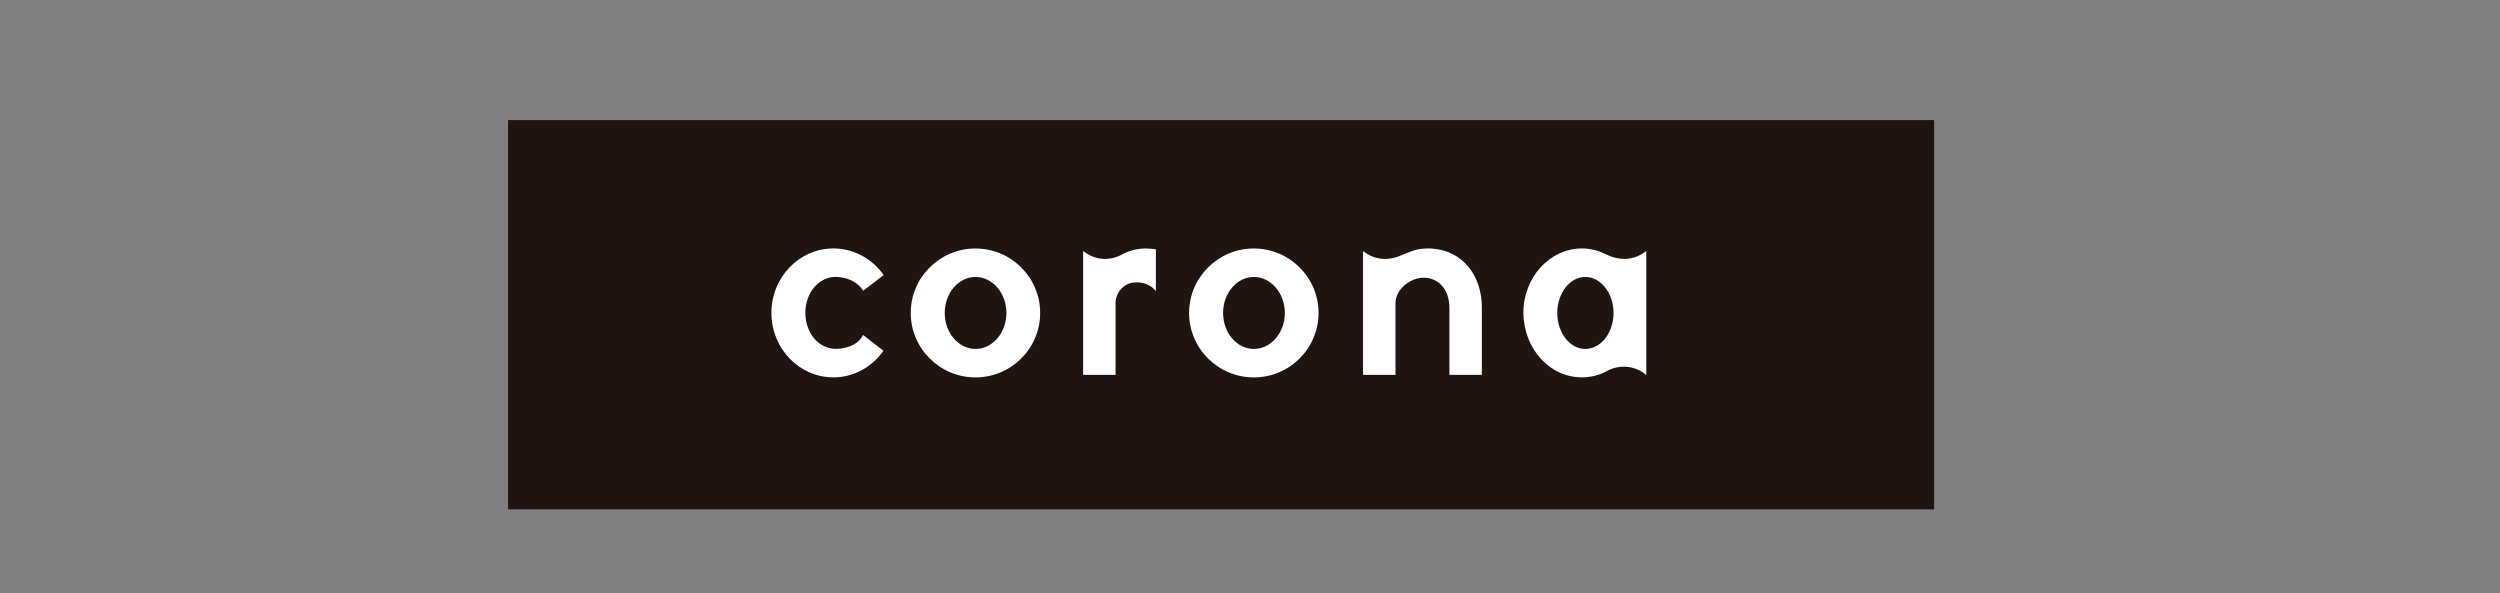
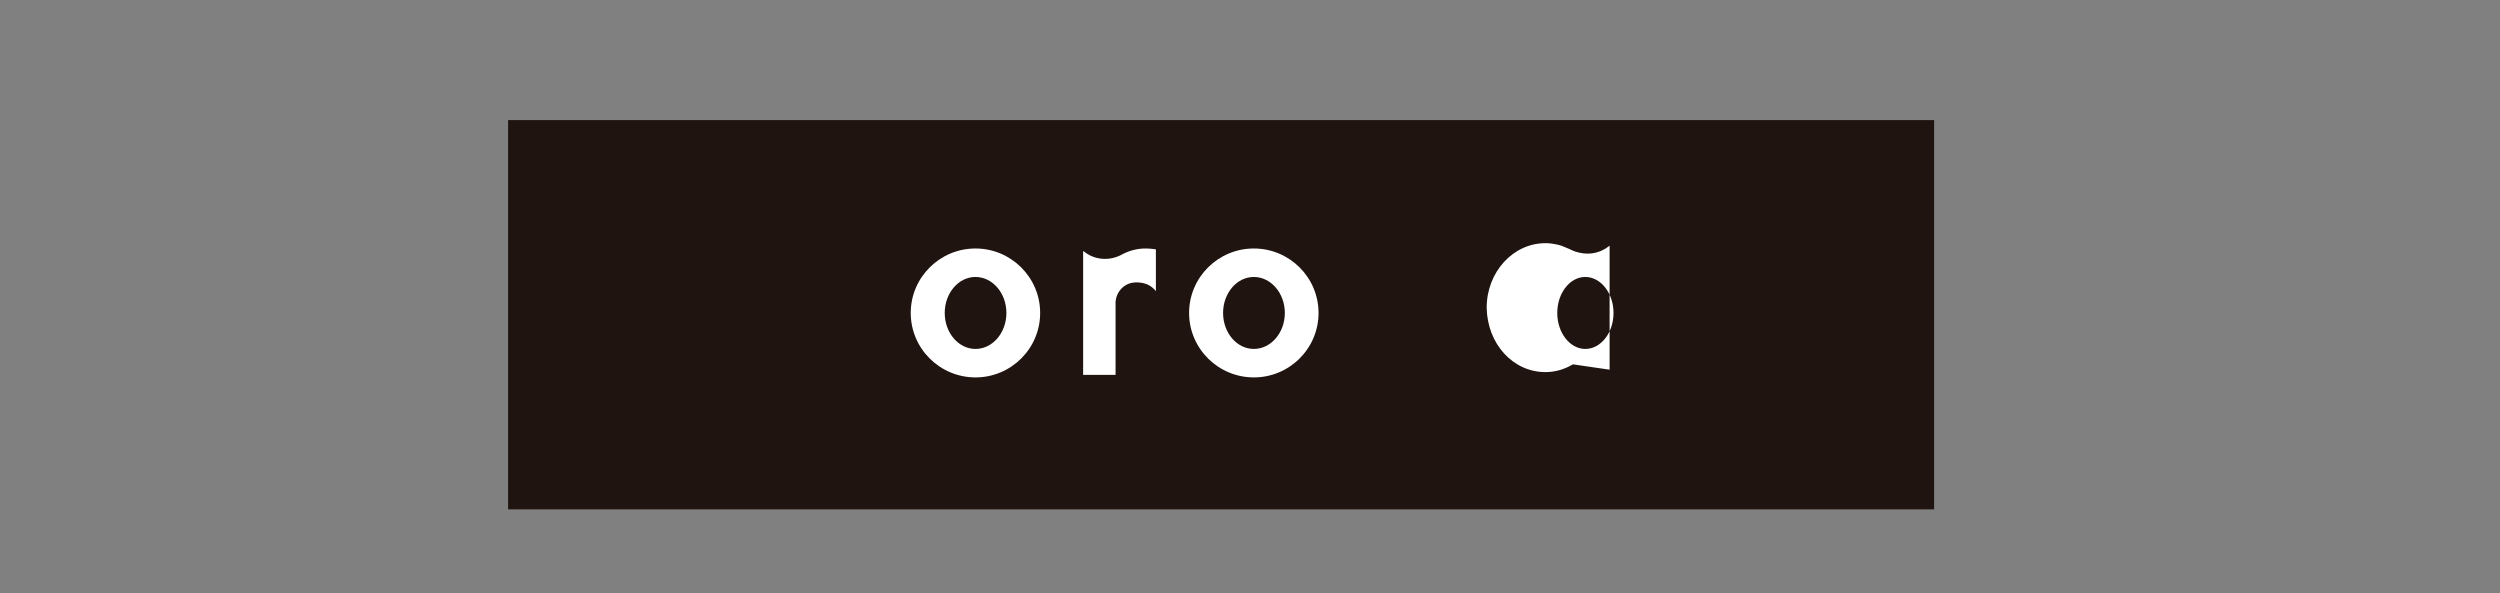
<svg xmlns="http://www.w3.org/2000/svg" id="Capa_1" data-name="Capa 1" viewBox="0 0 612 145.24">
  <rect x="0" y="0" width="612" height="145.24" fill="#808080" stroke="none" />
  <defs>
    <style>
      .cls-1 {
        fill: #fff;
        fill-rule: evenodd;
      }

      .cls-2 {
        fill: #1f140f;
      }
    </style>
  </defs>
  <rect class="cls-2" x="124.38" y="29.4" width="349.09" height="95.29" />
  <g>
-     <path class="cls-1" d="M204.62,67.8c2.02,0,4.75.76,6.36,2.89l.34.47,5.01-3.83-.35-.48c-2.94-3.83-7.32-6.03-11.97-6.03-8.37,0-15.17,7.08-15.17,15.78s6.8,15.78,15.17,15.78c4.63,0,9.08-2.26,11.91-6.05l.35-.47-5-3.86-.32.55c-1.28,2.1-4.21,2.85-6.33,2.85-4.19,0-7.47-3.87-7.47-8.81s3.28-8.81,7.47-8.81h0Z" />
    <path class="cls-1" d="M238.8,60.83c-8.74,0-15.85,7.08-15.85,15.78s7.11,15.78,15.85,15.78,15.83-7.08,15.83-15.78-7.1-15.78-15.83-15.78h0ZM238.8,85.42c-4.16,0-7.53-3.95-7.53-8.81s3.37-8.81,7.53-8.81,7.57,3.95,7.57,8.81-3.39,8.81-7.57,8.81h0Z" />
    <path class="cls-1" d="M306.94,60.83c-8.74,0-15.85,7.08-15.85,15.78s7.11,15.78,15.85,15.78,15.84-7.08,15.84-15.78-7.1-15.78-15.84-15.78h0ZM306.94,85.42c-4.16,0-7.53-3.95-7.53-8.81s3.37-8.81,7.53-8.81,7.59,3.95,7.59,8.81-3.41,8.81-7.59,8.81h0Z" />
-     <path class="cls-1" d="M346.22,61.26c-.16.05.44-.11.44-.11,1.05-.24,1.85-.3,2.68-.33.48-.01.95,0,1.35.04,7.16.53,12.07,6.33,12.07,14.46v16.45h-7.94v-16.27c0-5.21-3.16-7.52-6.3-7.52s-6.91,2.68-6.91,6.28v17.51h-7.94v-30.32l1.04.73c1.28.76,2.76,1.21,4.35,1.21,1.28,0,2.77-.33,3.87-.85,0,0,2.39-1,3.3-1.26h0Z" />
-     <path class="cls-1" d="M394.03,90.5c1.05-.47,2.22-.74,3.45-.74,2.09,0,4.03.75,5.53,2.03v-30.35s-1.04.73-1.04.73c-1.28.76-2.76,1.21-4.35,1.21-1.28,0-2.77-.33-3.87-.85,0,0-.21-.1-.51-.25-.24-.09-1.52-.66-1.92-.8-.05-.02-.62-.19-.8-.24,0,0-1.54-.35-2.37-.39-.24-.01-.48-.03-.72-.03h-.11.08-.11c-7.92,0-14.37,7.08-14.37,15.78.13,8.85,6.43,15.78,14.37,15.78,2,0,3.89-.47,5.66-1.32l1.08-.58h0ZM388.08,85.42c-3.77,0-6.86-3.95-6.86-8.81s3.08-8.81,6.86-8.81,6.91,3.95,6.91,8.81-3.1,8.81-6.91,8.81h0Z" />
+     <path class="cls-1" d="M394.03,90.5v-30.35s-1.04.73-1.04.73c-1.28.76-2.76,1.21-4.35,1.21-1.28,0-2.77-.33-3.87-.85,0,0-.21-.1-.51-.25-.24-.09-1.52-.66-1.92-.8-.05-.02-.62-.19-.8-.24,0,0-1.54-.35-2.37-.39-.24-.01-.48-.03-.72-.03h-.11.08-.11c-7.92,0-14.37,7.08-14.37,15.78.13,8.85,6.43,15.78,14.37,15.78,2,0,3.89-.47,5.66-1.32l1.08-.58h0ZM388.08,85.42c-3.77,0-6.86-3.95-6.86-8.81s3.08-8.81,6.86-8.81,6.91,3.95,6.91,8.81-3.1,8.81-6.91,8.81h0Z" />
    <path class="cls-1" d="M273.08,74.26c0-2.49,1.77-4.63,4.09-5.04.27-.05,3.72-.65,5.79,2.06v-10.24s-1.24-.21-2.53-.21c-1.88-.01-3.79.46-5.55,1.35l-.73.38c-1.1.52-2.32.82-3.61.82-1.61,0-3.09-.44-4.37-1.23l-1.02-.71v30.32h7.94v-17.51h0Z" />
  </g>
</svg>